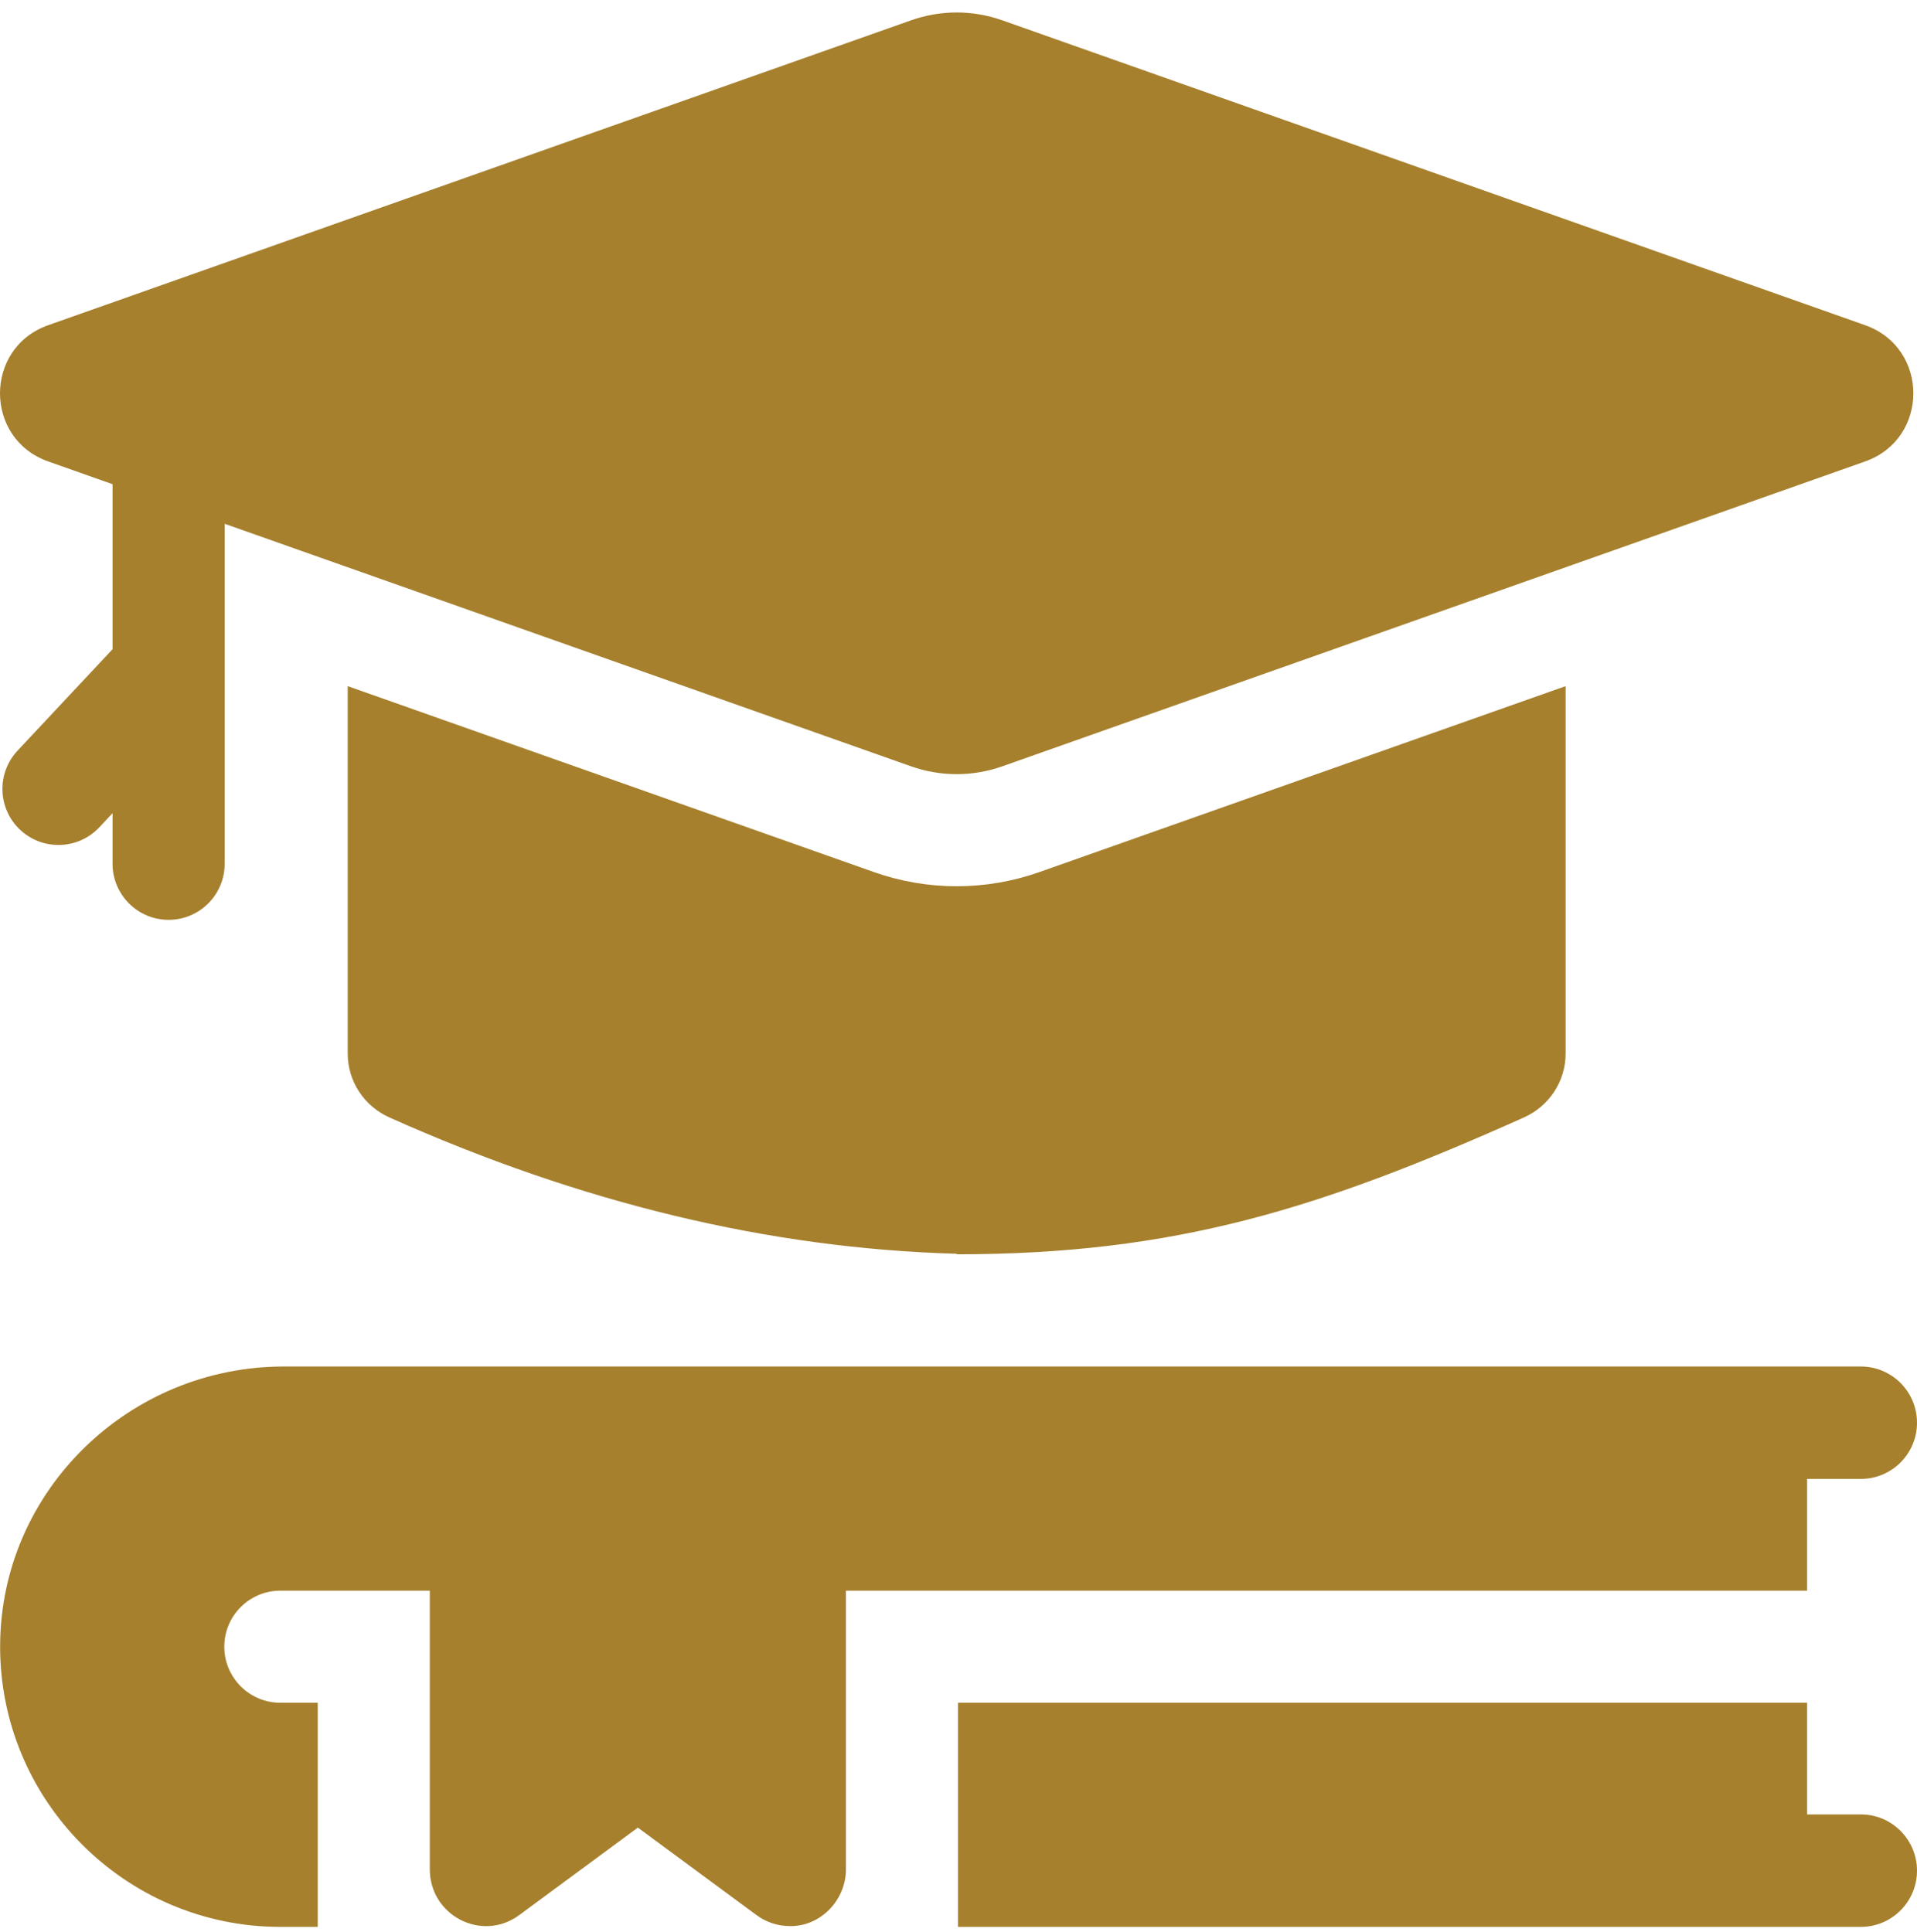
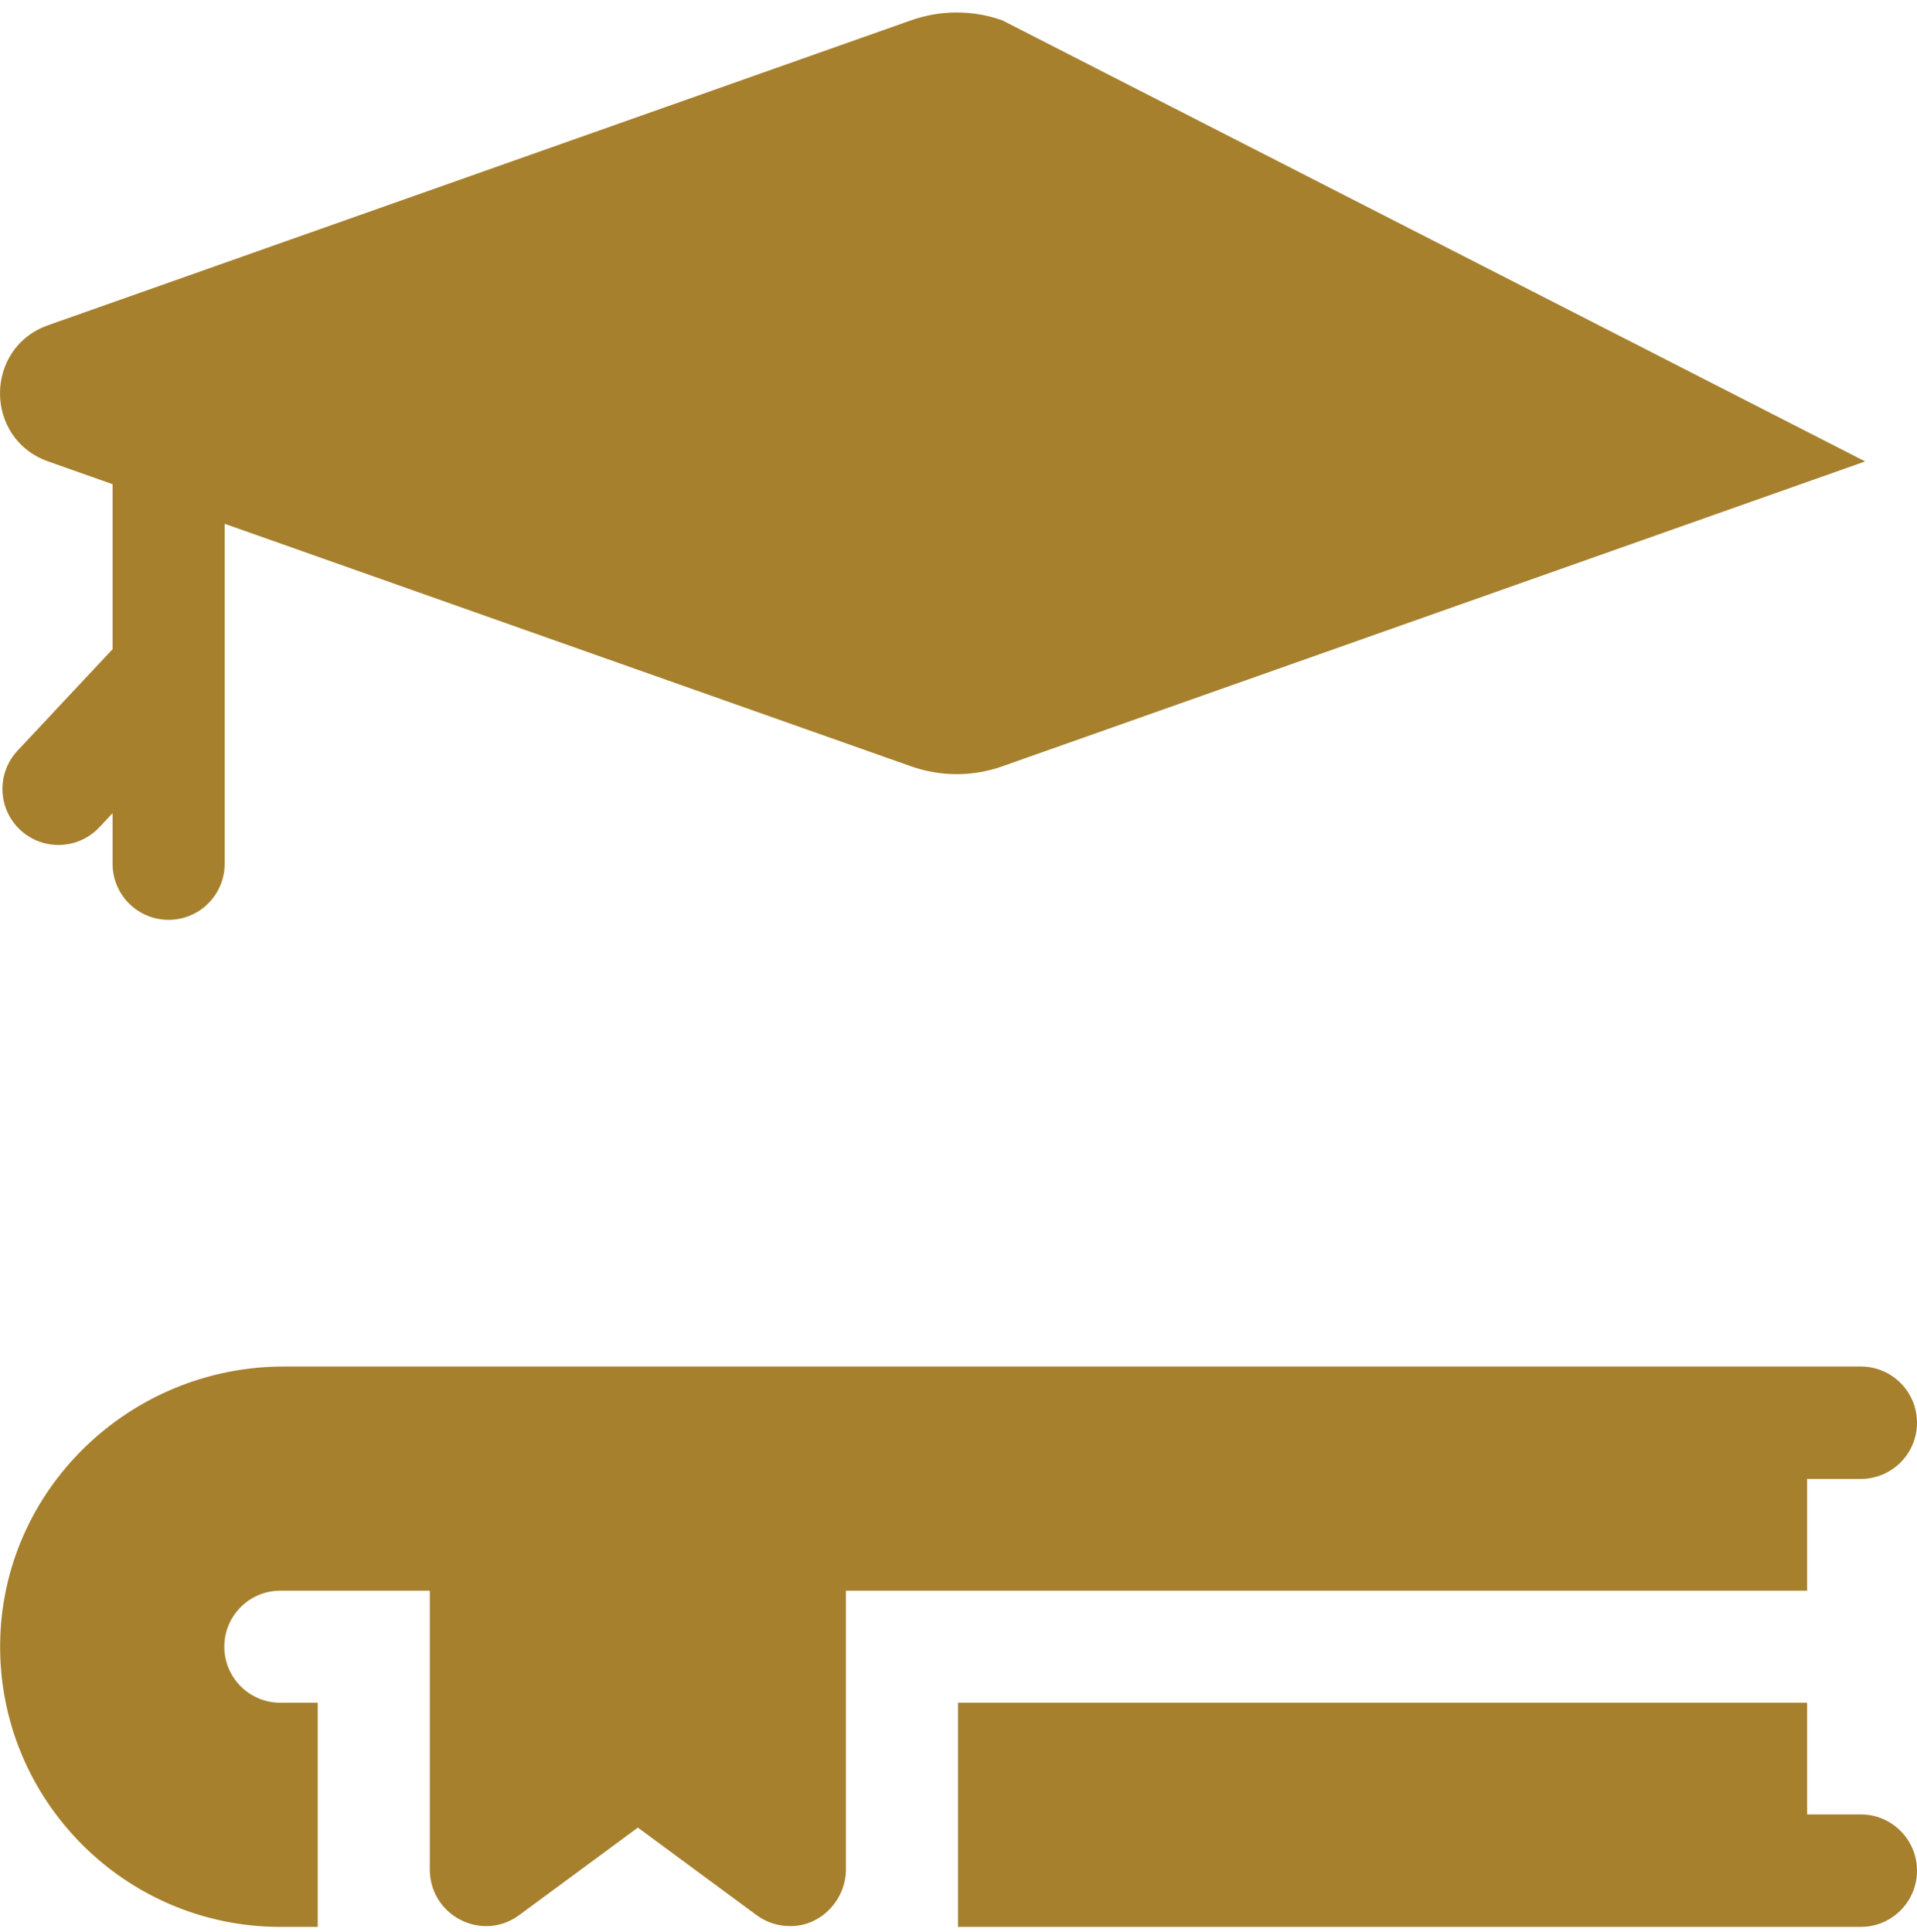
<svg xmlns="http://www.w3.org/2000/svg" width="128" height="129" viewBox="0 0 128 129" fill="none">
-   <path d="M101.754 74.626C103.441 73.871 104.538 72.208 104.538 70.359V45.822L69.412 58.236C67.629 58.866 65.768 59.186 63.877 59.186C61.987 59.186 60.126 58.866 58.344 58.236L23.217 45.822V70.359C23.217 72.208 24.314 73.871 26.001 74.626C38.773 80.34 51.332 83.375 63.877 83.73V83.765C78.501 83.765 88.135 80.719 101.754 74.626Z" fill="#A6802D" />
-   <path d="M3.217 30.816L7.516 32.336V43.356L1.173 50.129C-0.24 51.638 -0.162 54.006 1.346 55.419C2.068 56.095 2.987 56.429 3.904 56.429C4.903 56.429 5.899 56.032 6.636 55.245L7.516 54.305V57.686C7.516 59.753 9.191 61.429 11.258 61.429C13.325 61.429 15.001 59.753 15.001 57.686V34.98L60.838 51.179C62.805 51.874 64.951 51.874 66.918 51.179L124.539 30.816C128.828 29.3 128.828 23.234 124.539 21.718L66.918 1.355C64.951 0.66 62.805 0.66 60.838 1.355L3.217 21.718C-1.072 23.234 -1.072 29.3 3.217 30.816Z" fill="#A6802D" />
+   <path d="M3.217 30.816L7.516 32.336V43.356L1.173 50.129C-0.24 51.638 -0.162 54.006 1.346 55.419C2.068 56.095 2.987 56.429 3.904 56.429C4.903 56.429 5.899 56.032 6.636 55.245L7.516 54.305V57.686C7.516 59.753 9.191 61.429 11.258 61.429C13.325 61.429 15.001 59.753 15.001 57.686V34.98L60.838 51.179C62.805 51.874 64.951 51.874 66.918 51.179L124.539 30.816L66.918 1.355C64.951 0.66 62.805 0.66 60.838 1.355L3.217 21.718C-1.072 23.234 -1.072 29.3 3.217 30.816Z" fill="#A6802D" />
  <path d="M124.244 121.172H120.663V113.714H63.967V128.683H124.244C126.318 128.683 128 127.002 128 124.927C128 122.853 126.318 121.172 124.244 121.172Z" fill="#A6802D" />
  <path d="M120.663 98.766H124.247C126.32 98.766 128 97.086 128 95.013C128 92.94 126.32 91.259 124.247 91.259H18.958C8.657 91.259 0.109 99.485 0.009 109.787C-0.092 120.189 8.341 128.683 18.72 128.683H21.215V113.714H18.72C16.653 113.714 14.977 112.038 14.977 109.971C14.977 107.904 16.653 106.229 18.72 106.229H28.699V124.78C28.656 127.908 32.163 129.737 34.663 127.899L42.591 122.052L50.519 127.899C51.175 128.383 51.956 128.629 52.741 128.629C54.815 128.667 56.525 126.844 56.483 124.775V106.229H120.663V98.766Z" fill="#A6802D" />
</svg>